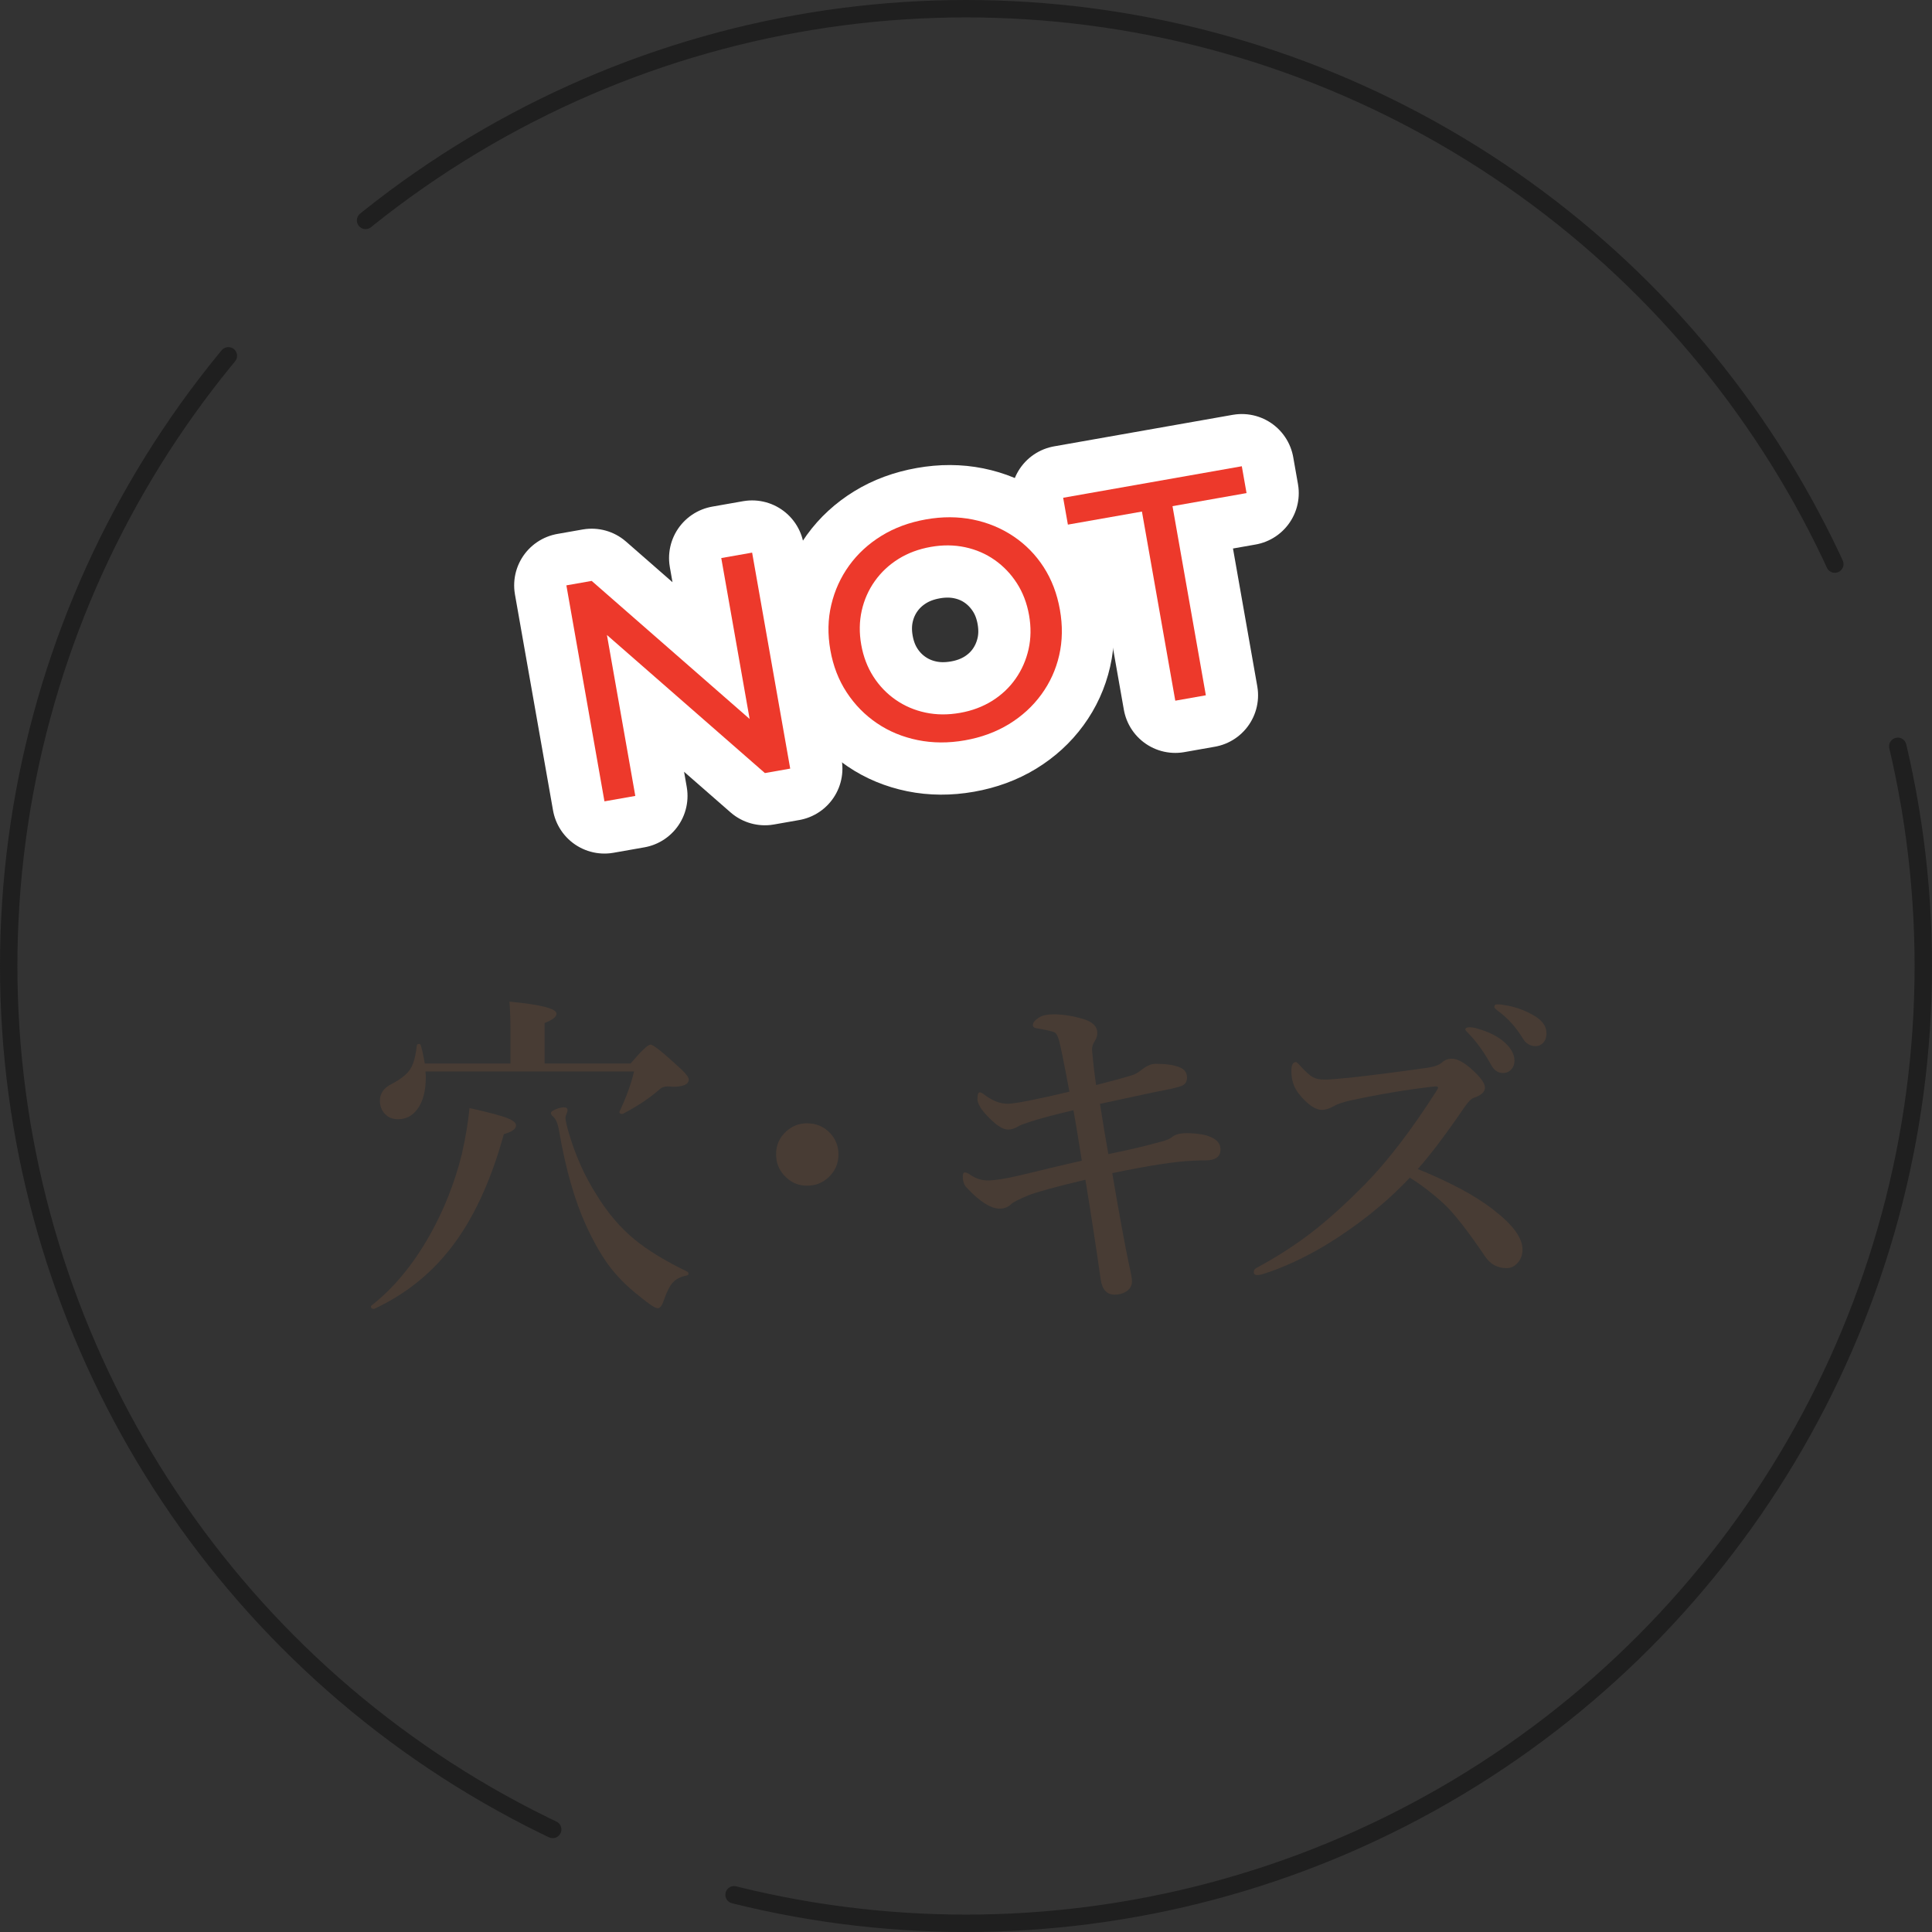
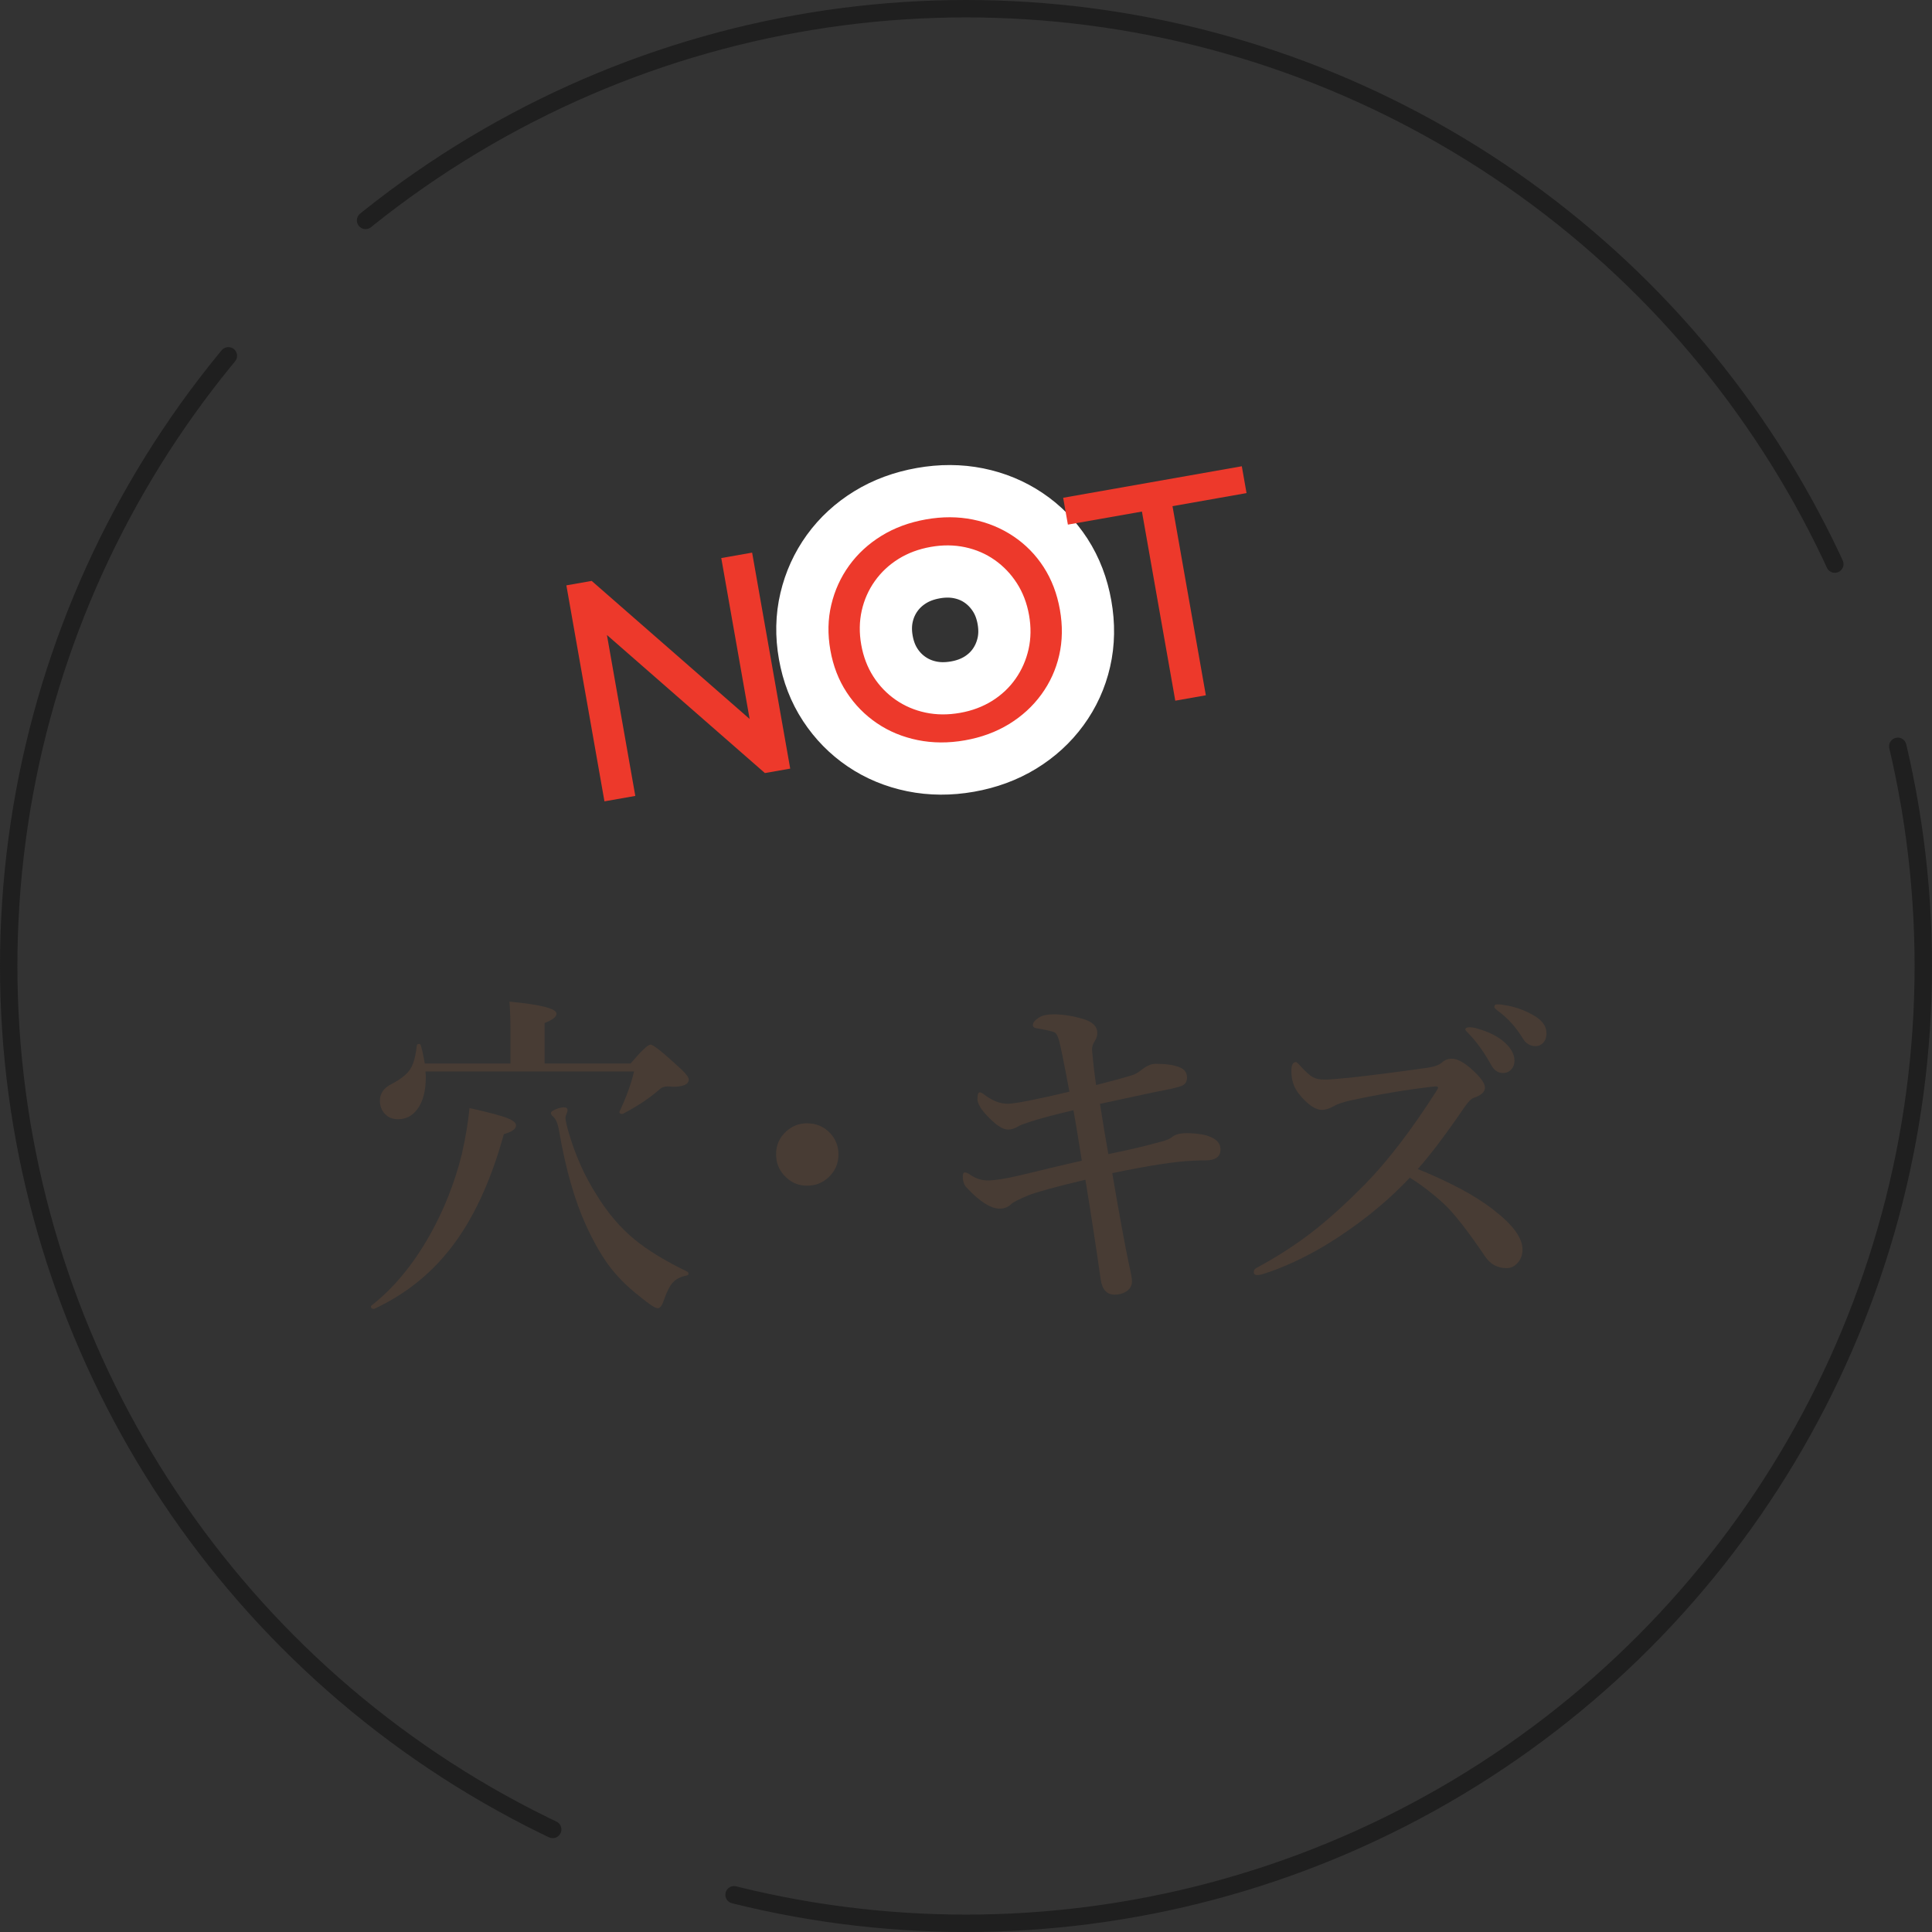
<svg xmlns="http://www.w3.org/2000/svg" id="_レイヤー_2" width="111" height="111" viewBox="0 0 111 111">
  <rect x="0" y="0" width="111" height="111" fill="#333333" stroke="none" />
  <defs>
    <style>.cls-1{stroke:#fff;stroke-linejoin:round;stroke-width:6px;}.cls-1,.cls-2{fill:none;stroke-linecap:round;}.cls-3{fill:#483c34;}.cls-3,.cls-4{stroke-width:0px;}.cls-2{stroke:#1f1f1f;stroke-dasharray:0 0 99.852 11.095;stroke-miterlimit:10;}.cls-4{fill:#ed392b;}</style>
  </defs>
  <g id="_ヘッダー">
    <path class="cls-3" d="M29.649,64.665c0,.195-.234.361-.703.498-.762,2.768-1.8,4.978-3.115,6.631-1.152,1.459-2.591,2.592-4.316,3.398-.013.007-.026.01-.039.01-.111,0-.166-.049-.166-.146,0-.013.006-.025.02-.039,1.276-.996,2.393-2.34,3.35-4.033.82-1.451,1.439-3.011,1.855-4.678.221-.982.368-1.865.439-2.646,1.107.248,1.839.443,2.197.586.319.131.479.271.479.42ZM24.444,61.56c.013.111.02.222.02.332,0,.781-.16,1.391-.479,1.826-.287.391-.658.586-1.113.586-.326,0-.586-.11-.781-.332-.176-.201-.264-.445-.264-.732,0-.416.221-.735.664-.957.553-.286.921-.586,1.104-.898.169-.279.287-.719.352-1.318.013-.059.055-.088.127-.088.052,0,.084.023.098.068.072.222.15.573.234,1.055h4.922v-1.924c0-.631-.02-1.175-.059-1.631,1.803.17,2.705.4,2.705.693,0,.183-.228.361-.684.537v2.324h4.941c.612-.723.993-1.084,1.143-1.084s.661.4,1.533,1.201c.443.391.664.658.664.801,0,.28-.306.42-.918.42-.117-.013-.215-.02-.293-.02-.195,0-.345.053-.449.156-.58.508-1.286.98-2.119,1.416-.013.007-.029.01-.049.01-.104,0-.156-.039-.156-.117,0-.013.003-.022.01-.029.391-.826.667-1.592.83-2.295h-11.982ZM39.493,73.064c.039.02.059.056.059.107,0,.065-.026.102-.078.107-.358.065-.631.202-.82.41-.163.176-.322.482-.479.918-.117.371-.244.557-.381.557-.15,0-.498-.228-1.045-.684-.729-.566-1.332-1.175-1.807-1.826-.43-.592-.853-1.341-1.27-2.246-.658-1.445-1.172-3.242-1.543-5.391-.072-.436-.186-.723-.342-.859-.091-.071-.137-.143-.137-.215,0-.064.104-.14.312-.225.169-.064.312-.098.43-.098.143,0,.215.056.215.166,0,.065-.02.137-.059.215-.039.085-.059.16-.059.225,0,.137.065.43.195.879.384,1.296.905,2.461,1.562,3.496.658,1.081,1.413,1.967,2.266,2.656.742.6,1.735,1.201,2.979,1.807Z" />
    <path class="cls-3" d="M46.366,64.538c.541,0,.99.195,1.348.586.306.339.459.739.459,1.201,0,.534-.199.98-.596,1.338-.338.307-.742.459-1.211.459-.521,0-.96-.198-1.318-.596-.306-.338-.459-.738-.459-1.201,0-.533.195-.977.586-1.328.338-.306.736-.459,1.191-.459Z" />
    <path class="cls-3" d="M63.679,66.306c1.185-.24,2.207-.481,3.066-.723.28-.071.485-.162.615-.273.176-.137.449-.205.82-.205h.166c.553.026.944.095,1.172.205.404.156.605.4.605.732,0,.417-.287.625-.859.625-.254,0-.488.007-.703.02-.977.033-2.529.271-4.658.713.397,2.344.723,4.118.977,5.322.104.443.156.742.156.898,0,.254-.117.453-.352.596-.182.111-.397.166-.645.166-.449,0-.716-.293-.801-.879-.28-1.966-.573-3.873-.879-5.723-1.699.404-2.793.703-3.281.898-.547.229-.873.395-.977.498-.176.176-.397.264-.664.264-.514,0-1.146-.4-1.895-1.201-.15-.149-.225-.361-.225-.635,0-.162.039-.244.117-.244.084,0,.199.053.342.156.312.202.631.303.957.303.41,0,.993-.088,1.748-.264.234-.052.843-.198,1.826-.439.736-.176,1.351-.318,1.846-.43-.234-1.484-.394-2.451-.479-2.9-1.087.254-1.908.473-2.461.654-.352.111-.583.199-.693.264-.215.131-.416.195-.605.195-.28,0-.638-.221-1.074-.664-.456-.449-.684-.813-.684-1.094,0-.254.045-.381.137-.381.065,0,.153.046.264.137.456.346.902.518,1.338.518.202,0,.602-.059,1.201-.176.781-.156,1.562-.328,2.344-.518-.332-1.764-.534-2.757-.605-2.979-.078-.24-.156-.381-.234-.42-.137-.071-.485-.152-1.045-.244-.143-.02-.215-.081-.215-.186,0-.149.133-.303.4-.459.176-.104.443-.156.801-.156.521,0,1.081.088,1.68.264.547.163.82.43.82.801,0,.163-.045.316-.137.459-.111.163-.166.329-.166.498,0,.039.003.078.01.117.059.664.133,1.306.225,1.924.846-.215,1.527-.4,2.041-.557.169-.045.345-.14.527-.283.306-.254.592-.381.859-.381.573,0,1.025.065,1.357.195.293.111.439.312.439.605,0,.202-.082.349-.244.439-.104.053-.335.121-.693.205-.527.098-1.25.248-2.168.449-.905.195-1.537.332-1.895.41.163,1.049.322,2.009.479,2.881Z" />
    <path class="cls-3" d="M81.457,67.165c.853.346,1.657.717,2.412,1.113.729.385,1.371.791,1.924,1.221,1.12.859,1.68,1.621,1.68,2.285,0,.326-.101.593-.303.801-.176.183-.381.273-.615.273-.527,0-.941-.228-1.24-.684-.983-1.451-1.758-2.444-2.324-2.979-.664-.611-1.328-1.123-1.992-1.533-1.387,1.472-3.021,2.777-4.902,3.916-1.205.71-2.344,1.237-3.418,1.582-.182.065-.332.098-.449.098-.13,0-.195-.059-.195-.176,0-.104.045-.179.137-.225,1.256-.677,2.386-1.412,3.389-2.207.879-.696,1.839-1.572,2.881-2.627,1.295-1.328,2.65-3.096,4.062-5.303.078-.117.117-.195.117-.234,0-.045-.045-.068-.137-.068-.033,0-.075.004-.127.01-1.51.17-3.105.437-4.785.801-.43.098-.736.202-.918.312-.26.15-.495.225-.703.225-.391,0-.836-.312-1.338-.938-.28-.357-.42-.787-.42-1.289,0-.345.088-.518.264-.518.045,0,.137.082.273.244.306.332.547.544.723.635.163.085.384.127.664.127.228,0,.732-.039,1.514-.117,1.283-.143,2.75-.332,4.404-.566.377-.059.645-.156.801-.293.163-.149.355-.225.576-.225.293,0,.648.18,1.064.537.56.488.84.863.84,1.123,0,.254-.221.453-.664.596-.124.046-.283.205-.479.479-1.061,1.557-1.966,2.758-2.715,3.604ZM84.894,59.099c.566.163,1.025.378,1.377.645.495.385.742.785.742,1.201,0,.195-.062.361-.186.498s-.283.205-.479.205c-.28,0-.504-.152-.674-.459-.391-.709-.811-1.299-1.26-1.768-.15-.149-.225-.237-.225-.264,0-.091.082-.137.244-.137.143,0,.296.026.459.078ZM86.535,57.761c.566.098,1.097.293,1.592.586.482.273.723.612.723,1.016,0,.234-.068.424-.205.566-.117.117-.254.176-.41.176-.319,0-.566-.146-.742-.439-.371-.618-.836-1.139-1.396-1.562-.163-.117-.244-.198-.244-.244,0-.104.055-.156.166-.156.163,0,.335.02.518.059Z" />
    <circle class="cls-2" cx="55.5" cy="55.5" r="55" />
-     <path class="cls-1" d="M34.728,46.04l-2.188-12.409,1.454-.256,10.005,8.745-.763.135-1.797-10.193,1.773-.312,2.188,12.409-1.454.256-10.005-8.745.762-.135,1.797,10.193-1.772.312Z" />
    <path class="cls-1" d="M55.438,42.534c-.946.167-1.851.162-2.717-.014-.866-.177-1.645-.499-2.337-.969-.692-.469-1.271-1.059-1.737-1.769-.467-.709-.78-1.52-.94-2.429-.161-.91-.144-1.778.053-2.604.195-.827.538-1.579,1.027-2.257.49-.677,1.108-1.246,1.856-1.707.747-.461,1.6-.775,2.557-.944.945-.167,1.844-.163,2.697.009.853.173,1.628.493,2.326.961s1.277,1.058,1.737,1.768c.46.712.772,1.527.935,2.449s.149,1.796-.041,2.621c-.189.826-.532,1.577-1.028,2.256s-1.115,1.244-1.857,1.698c-.743.453-1.586.765-2.532.931ZM55.16,40.956c.685-.12,1.299-.351,1.843-.689.542-.34.992-.764,1.347-1.271.355-.507.603-1.071.744-1.693.14-.622.149-1.275.029-1.961-.121-.685-.354-1.296-.698-1.832-.345-.537-.771-.982-1.278-1.338-.507-.355-1.074-.6-1.7-.733-.627-.133-1.283-.139-1.968-.018-.698.123-1.318.354-1.861.693-.544.34-.996.764-1.357,1.272-.361.508-.611,1.073-.751,1.694-.14.623-.15,1.276-.029,1.962.121.685.354,1.296.698,1.832s.773.981,1.286,1.336,1.083.598,1.71.731c.626.133,1.288.138,1.986.015Z" />
-     <path class="cls-1" d="M67.524,40.257l-1.916-10.866-4.254.75-.272-1.542,10.264-1.811.272,1.542-4.254.751,1.916,10.866-1.755.31Z" />
    <path class="cls-4" d="M34.728,46.04l-2.188-12.409,1.454-.256,10.005,8.745-.763.135-1.797-10.193,1.773-.312,2.188,12.409-1.454.256-10.005-8.745.762-.135,1.797,10.193-1.772.312Z" />
    <path class="cls-4" d="M55.438,42.534c-.946.167-1.851.162-2.717-.014-.866-.177-1.645-.499-2.337-.969-.692-.469-1.271-1.059-1.737-1.769-.467-.709-.78-1.52-.94-2.429-.161-.91-.144-1.778.053-2.604.195-.827.538-1.579,1.027-2.257.49-.677,1.108-1.246,1.856-1.707.747-.461,1.6-.775,2.557-.944.945-.167,1.844-.163,2.697.009.853.173,1.628.493,2.326.961s1.277,1.058,1.737,1.768c.46.712.772,1.527.935,2.449s.149,1.796-.041,2.621c-.189.826-.532,1.577-1.028,2.256s-1.115,1.244-1.857,1.698c-.743.453-1.586.765-2.532.931ZM55.16,40.956c.685-.12,1.299-.351,1.843-.689.542-.34.992-.764,1.347-1.271.355-.507.603-1.071.744-1.693.14-.622.149-1.275.029-1.961-.121-.685-.354-1.296-.698-1.832-.345-.537-.771-.982-1.278-1.338-.507-.355-1.074-.6-1.7-.733-.627-.133-1.283-.139-1.968-.018-.698.123-1.318.354-1.861.693-.544.34-.996.764-1.357,1.272-.361.508-.611,1.073-.751,1.694-.14.623-.15,1.276-.029,1.962.121.685.354,1.296.698,1.832s.773.981,1.286,1.336,1.083.598,1.71.731c.626.133,1.288.138,1.986.015Z" />
    <path class="cls-4" d="M67.524,40.257l-1.916-10.866-4.254.75-.272-1.542,10.264-1.811.272,1.542-4.254.751,1.916,10.866-1.755.31Z" />
  </g>
</svg>